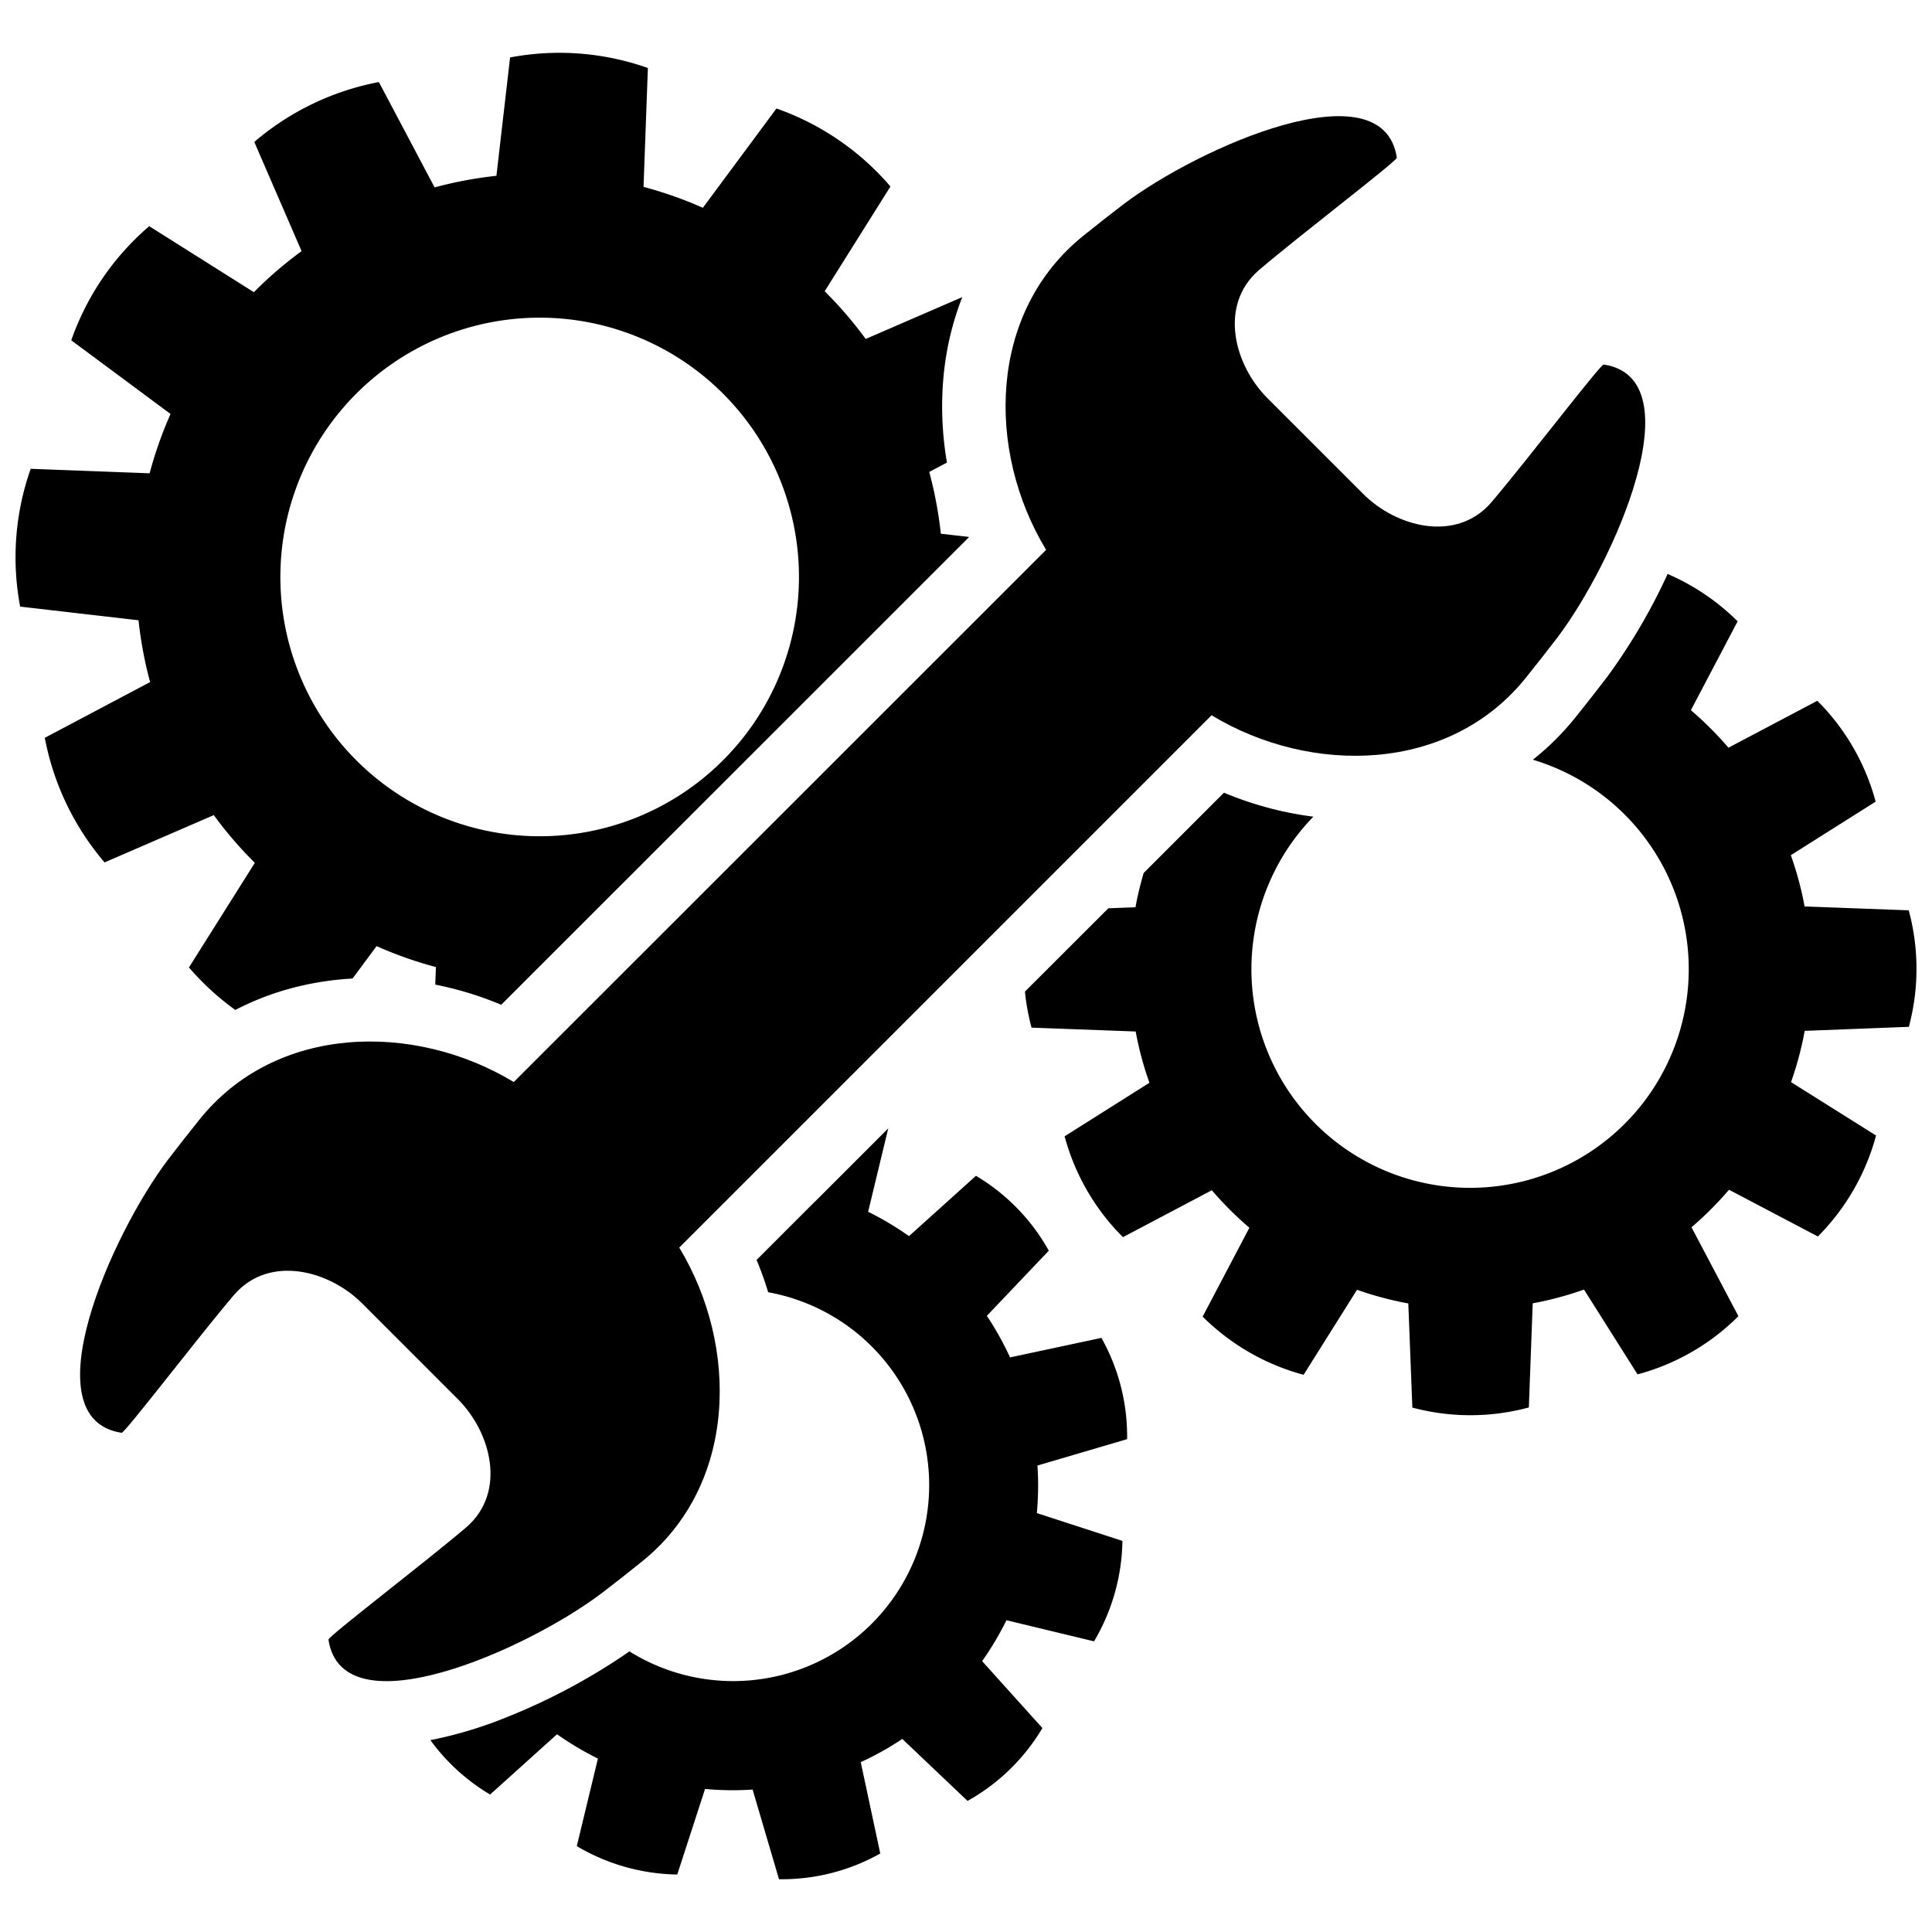
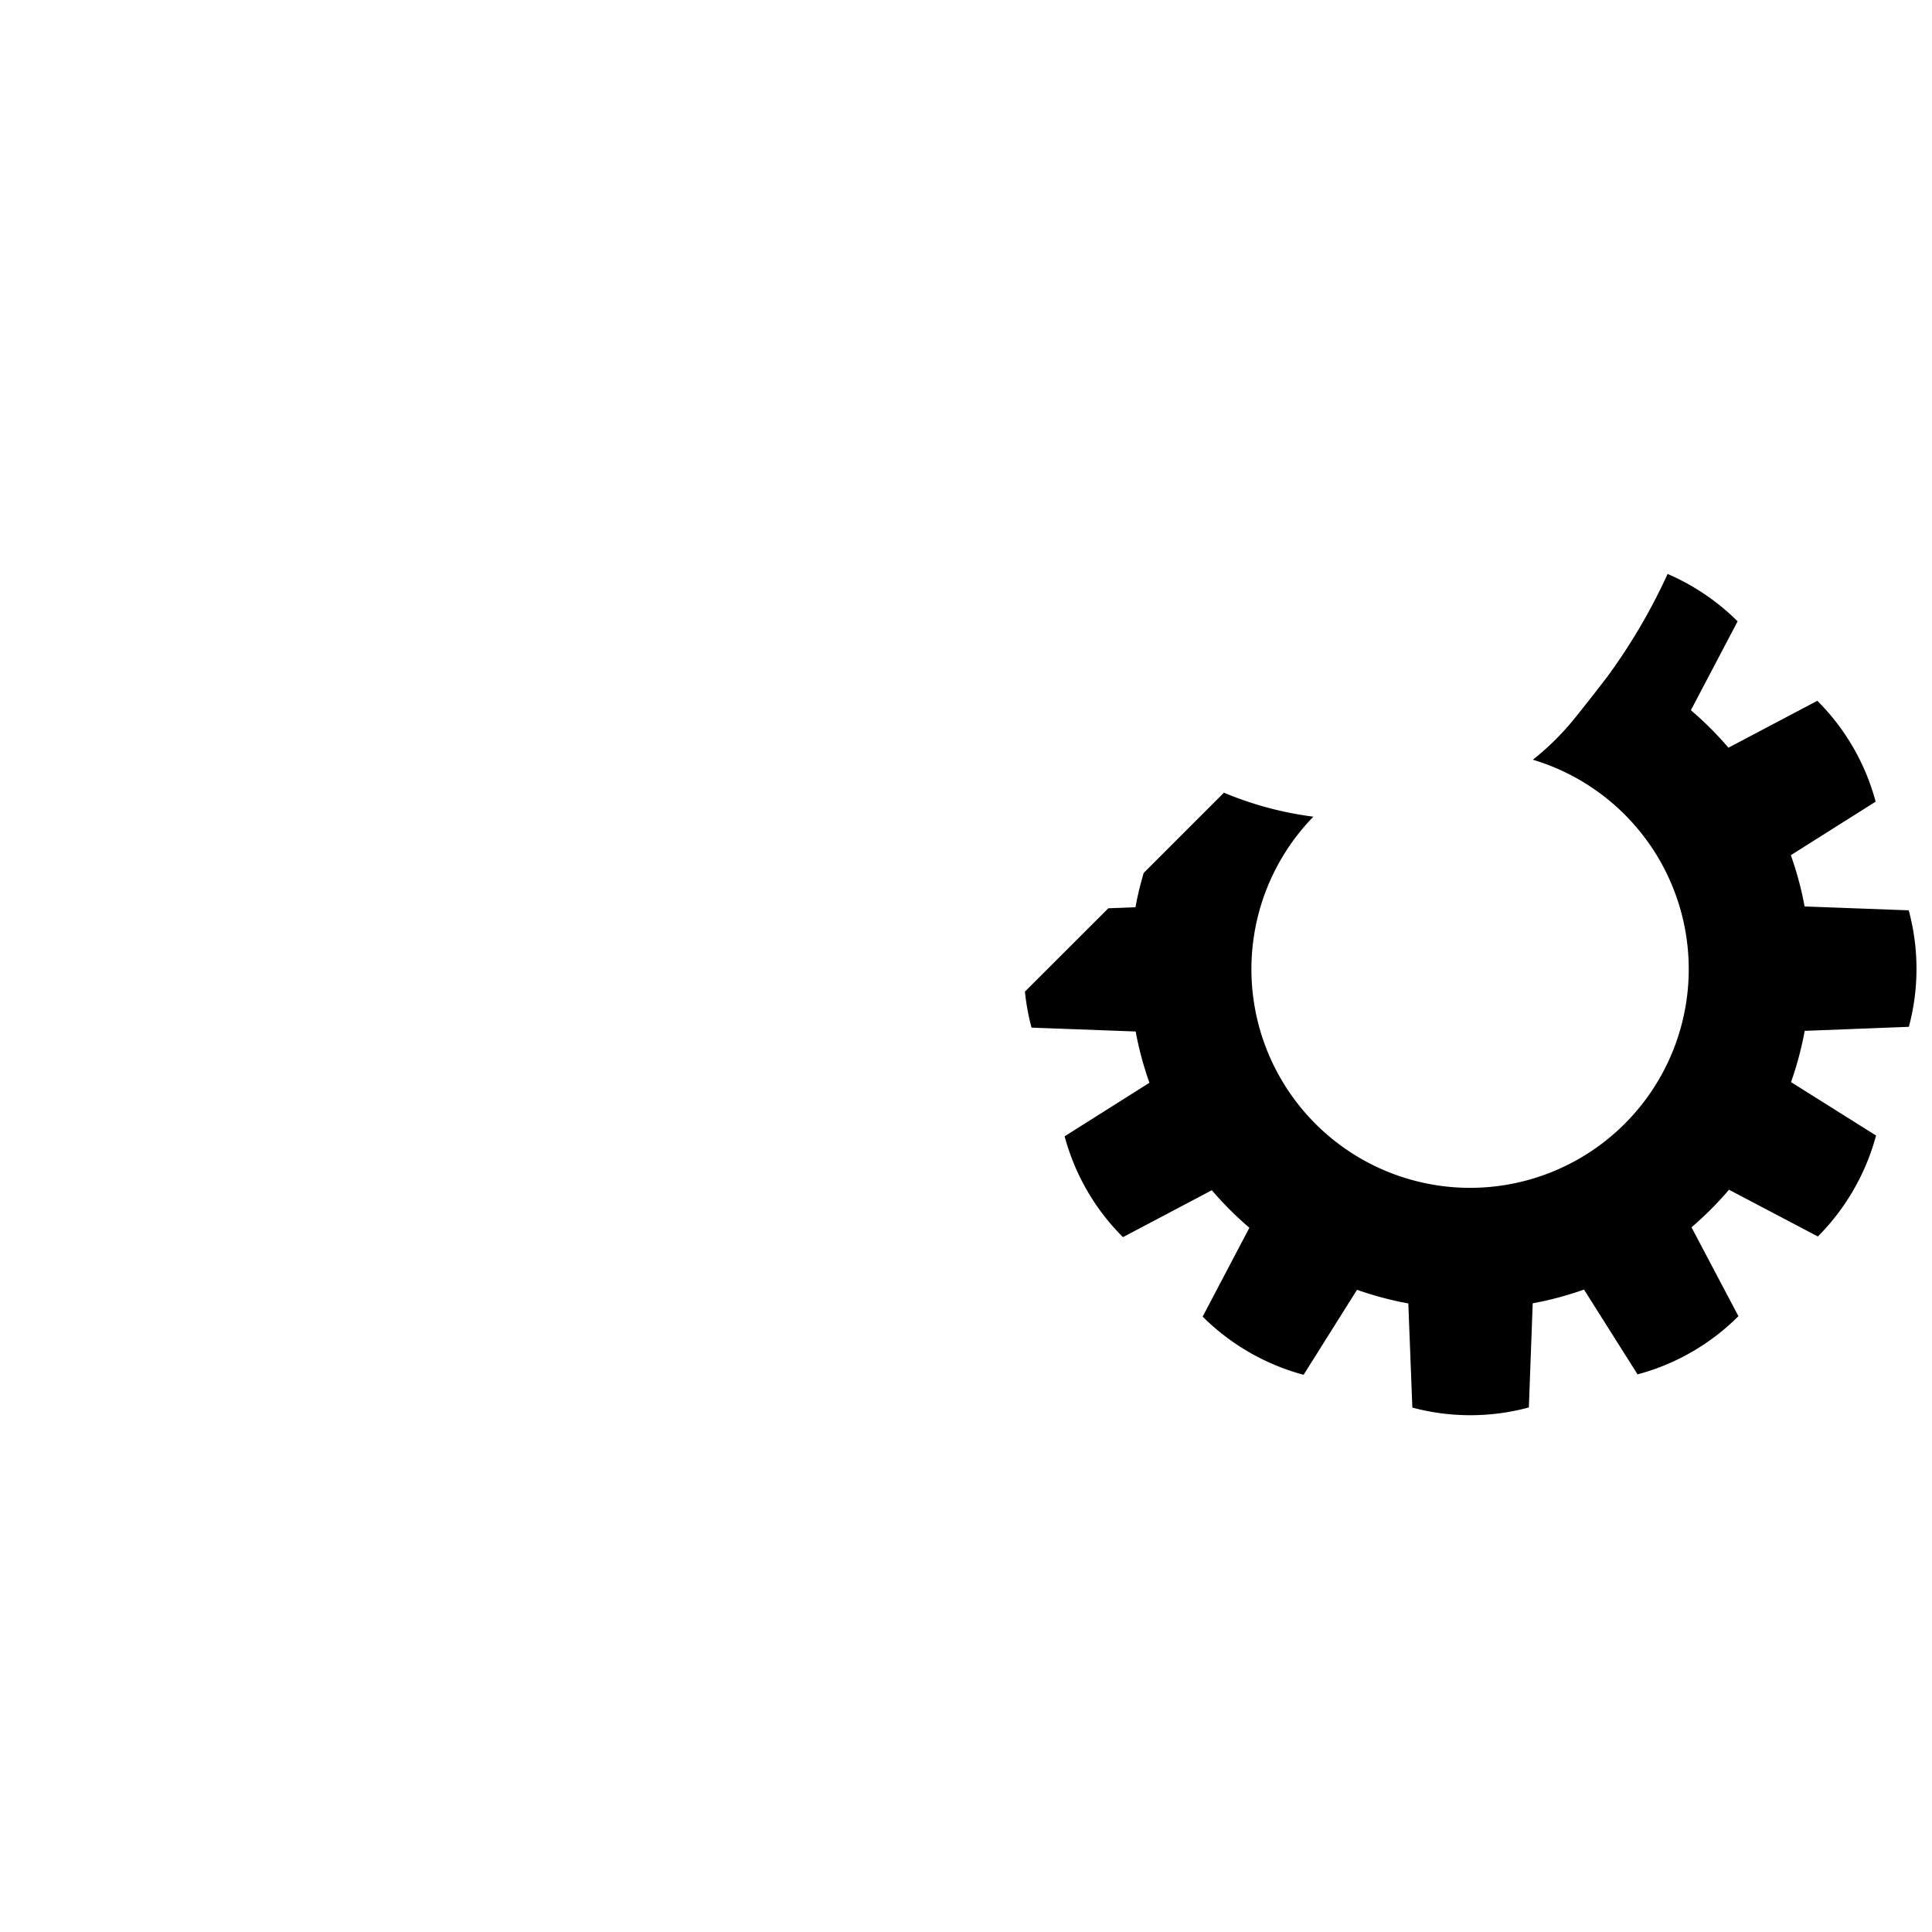
<svg xmlns="http://www.w3.org/2000/svg" width="100" height="100" viewBox="0 0 100 100">
  <g id="レイヤー_1" data-name="レイヤー 1" transform="translate(26.895 2.116)">
-     <rect id="長方形_1030" data-name="長方形 1030" width="100" height="100" transform="translate(-26.895 -2.116)" fill="none" />
    <g id="レイヤー_1-2" data-name="レイヤー 1" transform="translate(-26.106 0.611)">
      <g id="グループ_252" data-name="グループ 252" transform="translate(0.017 0.007)">
-         <path id="パス_9080" data-name="パス 9080" d="M70.372,97.158l4.739-4.737L97.923,69.608c5.13,3.106,12.32,3.011,16.287-1.966.646-.808.965-1.215,1.6-2.038,2.954-3.9,7.173-13.431,2.409-14.15-.162-.025-3.942,4.935-5.83,7.152-1.815,2.079-4.912,1.267-6.635-.473q-2.462-2.459-4.921-4.92c-1.74-1.723-2.551-4.819-.472-6.635,2.216-1.888,7.177-5.667,7.152-5.83-.717-4.762-10.251-.544-14.15,2.41-.822.631-1.23.951-2.038,1.6-4.978,3.965-5.073,11.158-1.966,16.287l-4.722,4.722L61.805,88.592c-5.13-3.106-12.32-3.011-16.287,1.967-.646.807-.965,1.215-1.6,2.038-2.954,3.9-7.173,13.431-2.409,14.15.162.025,3.942-4.935,5.83-7.152,1.815-2.079,4.912-1.267,6.635.472q2.462,2.459,4.92,4.921c1.74,1.723,2.551,4.819.472,6.635-2.216,1.888-7.177,5.667-7.152,5.83.717,4.762,10.251.544,14.15-2.41.822-.631,1.23-.951,2.038-1.6,4.978-3.965,5.073-11.158,1.966-16.287Z" transform="translate(-36.019 -35.32)" />
-         <path id="パス_9081" data-name="パス 9081" d="M17.458,47.924l1.245-1.68c.256.113.512.223.771.325a20.74,20.74,0,0,0,2.3.759l-.034.908q.558.112,1.115.259a18,18,0,0,1,2.3.784L46.319,28.122l3.036-3.036-.01-.025L47.909,24.9a21.029,21.029,0,0,0-.6-3.2l.917-.484a16.96,16.96,0,0,1-.188-4.347,15.094,15.094,0,0,1,.981-4.218l-5,2.167a20.716,20.716,0,0,0-1.542-1.87c-.189-.2-.383-.4-.581-.6L45.3,6.926A13.758,13.758,0,0,0,39.4,2.889l-3.809,5.14q-.384-.171-.771-.325a20.906,20.906,0,0,0-2.3-.759L32.745.792A13.749,13.749,0,0,0,25.613.246l-.707,6.126a21.019,21.019,0,0,0-3.2.6L18.822,1.52a13.883,13.883,0,0,0-6.449,3.1l2.448,5.652a20.834,20.834,0,0,0-1.87,1.542c-.2.189-.4.384-.6.582L6.935,8.981A13.743,13.743,0,0,0,2.9,14.887L8.039,18.7c-.113.256-.223.512-.325.771a20.847,20.847,0,0,0-.759,2.3L.8,21.538a13.752,13.752,0,0,0-.546,7.133l6.126.707a21.058,21.058,0,0,0,.6,3.2L1.53,35.462a13.882,13.882,0,0,0,3.094,6.449l5.653-2.448a20.834,20.834,0,0,0,1.542,1.87c.189.2.384.4.582.6l-3.41,5.415a13.767,13.767,0,0,0,2.4,2.2,14.332,14.332,0,0,1,3.027-1.158,15.607,15.607,0,0,1,3.045-.468ZM16.067,19.559a13.421,13.421,0,1,1,3.5,18.655A13.421,13.421,0,0,1,16.067,19.559Z" transform="translate(-0.017 -0.007)" />
-         <path id="パス_9082" data-name="パス 9082" d="M272.616,658.763l-3.036,3.036q.344.822.6,1.672A10.145,10.145,0,1,1,263,682.061a32.047,32.047,0,0,1-6.338,3.4,21.712,21.712,0,0,1-3.964,1.194,10.374,10.374,0,0,0,3.09,2.815l3.464-3.121a15.856,15.856,0,0,0,2.116,1.26l-1.093,4.532a10.5,10.5,0,0,0,5.2,1.469l1.438-4.429a15.8,15.8,0,0,0,1.831.061c.21-.005.421-.016.631-.03l1.366,4.641a10.391,10.391,0,0,0,5.241-1.331l-1.01-4.729c.192-.088.382-.179.569-.274a15.516,15.516,0,0,0,1.582-.927L280.5,689.8a10.391,10.391,0,0,0,3.875-3.771l-3.12-3.464a15.873,15.873,0,0,0,1.26-2.117l4.532,1.093a10.491,10.491,0,0,0,1.469-5.2l-4.429-1.438a15.8,15.8,0,0,0,.061-1.831c-.005-.21-.016-.42-.03-.631l4.641-1.366a10.4,10.4,0,0,0-1.33-5.241l-4.729,1.01c-.088-.192-.179-.382-.275-.569a15.762,15.762,0,0,0-.926-1.582l3.207-3.373a10.393,10.393,0,0,0-3.771-3.875l-3.464,3.121a15.869,15.869,0,0,0-2.116-1.26l1.041-4.318-3.783,3.783Z" transform="translate(-231.226 -599.319)" />
        <path id="パス_9083" data-name="パス 9083" d="M655.131,341.032l5.391-.209a11.6,11.6,0,0,0-.007-6.03l-5.39-.2c-.043-.232-.089-.462-.141-.691a17.666,17.666,0,0,0-.57-1.963l4.389-2.771a11.6,11.6,0,0,0-3.019-5.22l-4.6,2.428a17.679,17.679,0,0,0-1.944-1.941l2.419-4.6a11.719,11.719,0,0,0-3.623-2.452,30.358,30.358,0,0,1-3.108,5.3l-.007.009-.007.009c-.641.835-.977,1.265-1.637,2.089a13.777,13.777,0,0,1-2.216,2.208,11.318,11.318,0,1,1-11.361,2.948,17.708,17.708,0,0,1-2.329-.457,18,18,0,0,1-2.3-.784l-4.156,4.156c-.1.356-.2.716-.282,1.082-.052.229-.1.459-.14.691l-1.406.054L614.77,339a11.781,11.781,0,0,0,.342,1.865l5.39.2c.043.232.089.462.142.691a17.315,17.315,0,0,0,.57,1.963l-4.389,2.771a11.6,11.6,0,0,0,3.019,5.22l4.6-2.428a17.692,17.692,0,0,0,1.944,1.941l-2.419,4.6a11.707,11.707,0,0,0,5.226,3.011l2.764-4.4a17.423,17.423,0,0,0,1.964.566c.229.052.459.1.691.14l.209,5.391a11.6,11.6,0,0,0,6.03-.007l.2-5.39c.232-.043.462-.089.691-.141a17.729,17.729,0,0,0,1.964-.57l2.771,4.389A11.6,11.6,0,0,0,651.7,355.8l-2.428-4.6a17.687,17.687,0,0,0,1.941-1.944l4.6,2.419a11.707,11.707,0,0,0,3.011-5.226l-4.4-2.764a17.519,17.519,0,0,0,.566-1.964c.052-.229.1-.459.14-.69Z" transform="translate(-562.526 -290.409)" />
      </g>
    </g>
  </g>
</svg>